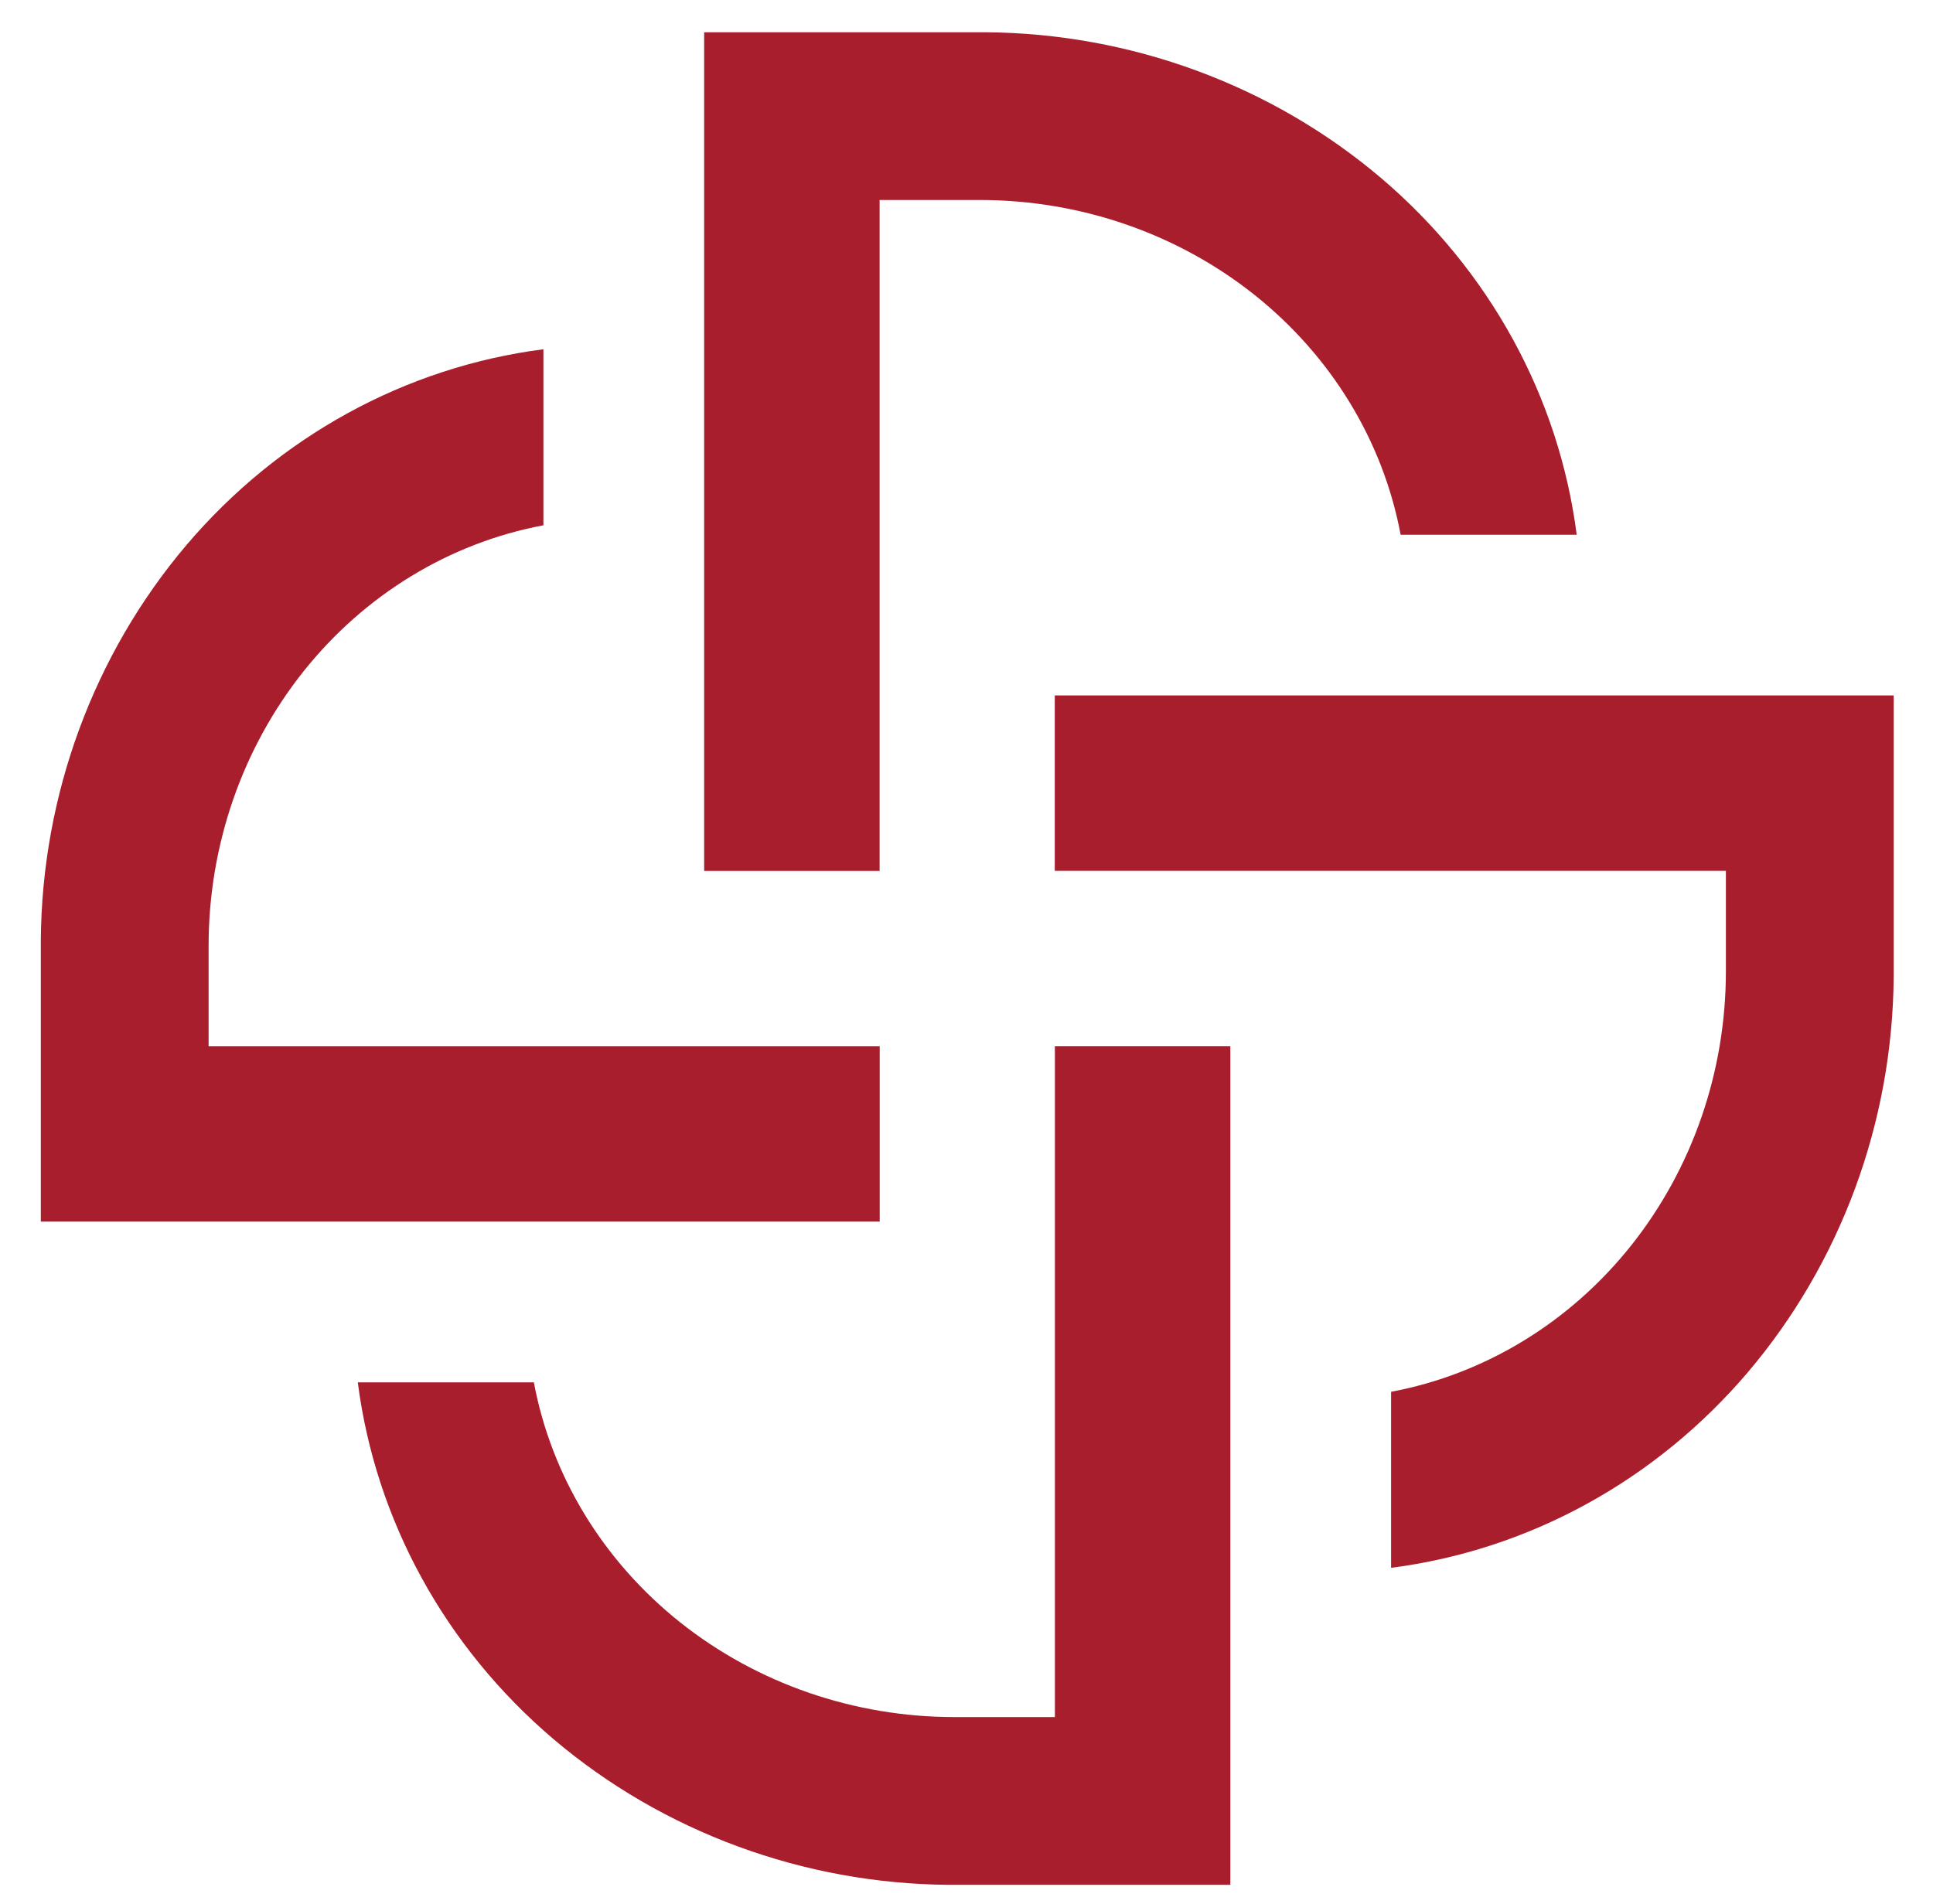
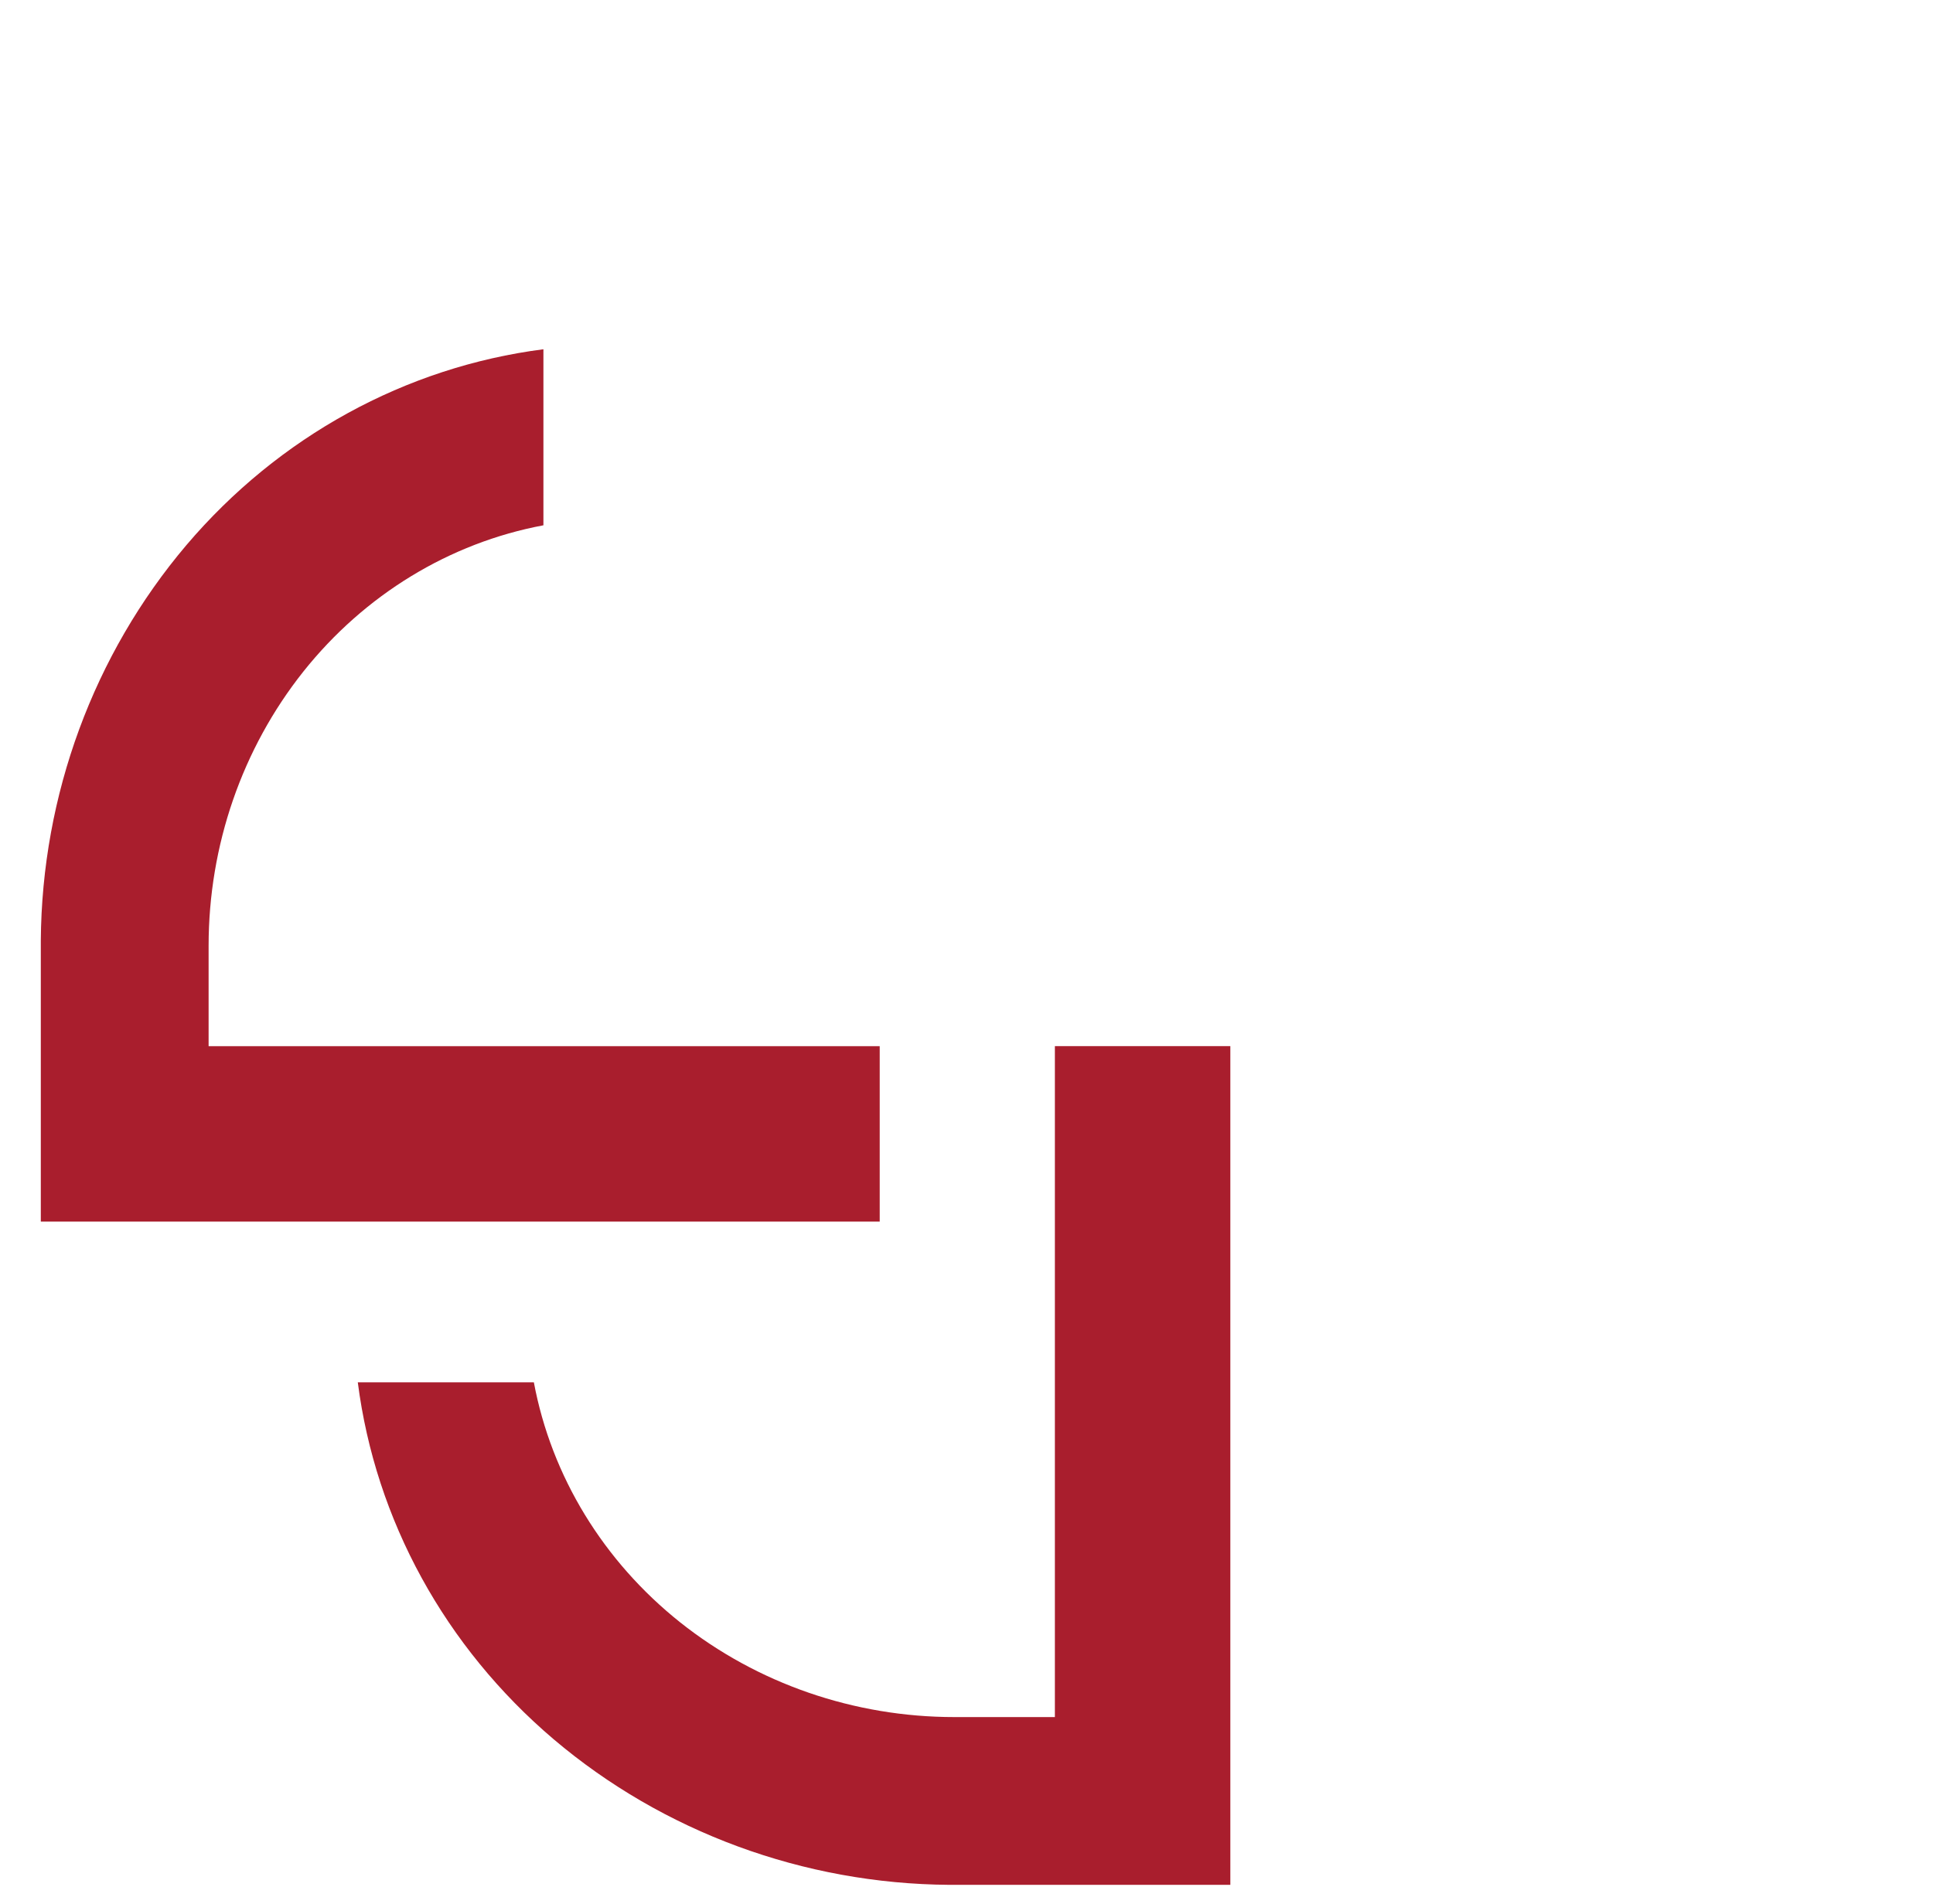
<svg xmlns="http://www.w3.org/2000/svg" id="Layer_1" version="1.1" viewBox="0 0 1942.2 1913.1">
  <defs>
    <style>
      .st0 {
        fill: #a91e2d;
      }
    </style>
  </defs>
-   <path class="st0" d="M883.8,875.2V201h100.9c100.9,0,198.2,33.7,275.6,95.2,77.1,61.4,129.3,146.7,147,241.2h176.9c-17.8-138.5-87.7-266-196.8-358.7-109.8-93.1-251.1-145.3-397.5-146.3h-282.4v842.9h176.2Z" />
  <path class="st0" d="M883.8,1051.4H209.6v-100.9c0-100.9,33.7-198.2,95.2-275.6,61.4-77.1,146.7-129.3,241.2-147v-176.9c-138.5,17.8-266,87.7-358.7,196.8-93.1,109.8-145.3,251.1-146.3,397.5v282.4h842.9v-176.2Z" />
  <path class="st0" d="M1059.9,1051.4v674.2h-100.9c-100.9,0-198.2-33.7-275.6-95.2-77.1-61.4-129.3-146.7-147-241.2h-176.9c17.8,138.5,87.7,266,196.8,358.7,109.8,93.1,251.1,145.3,397.5,146.3h282.4v-842.9h-176.2Z" />
-   <path class="st0" d="M1059.9,875.2h674.2v100.9c0,100.9-33.7,198.2-95.2,275.6-61.4,77.1-146.7,129.3-241.2,147v176.9c138.5-17.8,266-87.7,358.7-196.8,93.1-109.8,145.3-251.1,146.3-397.5v-282.4h-842.9v176.2Z" />
</svg>